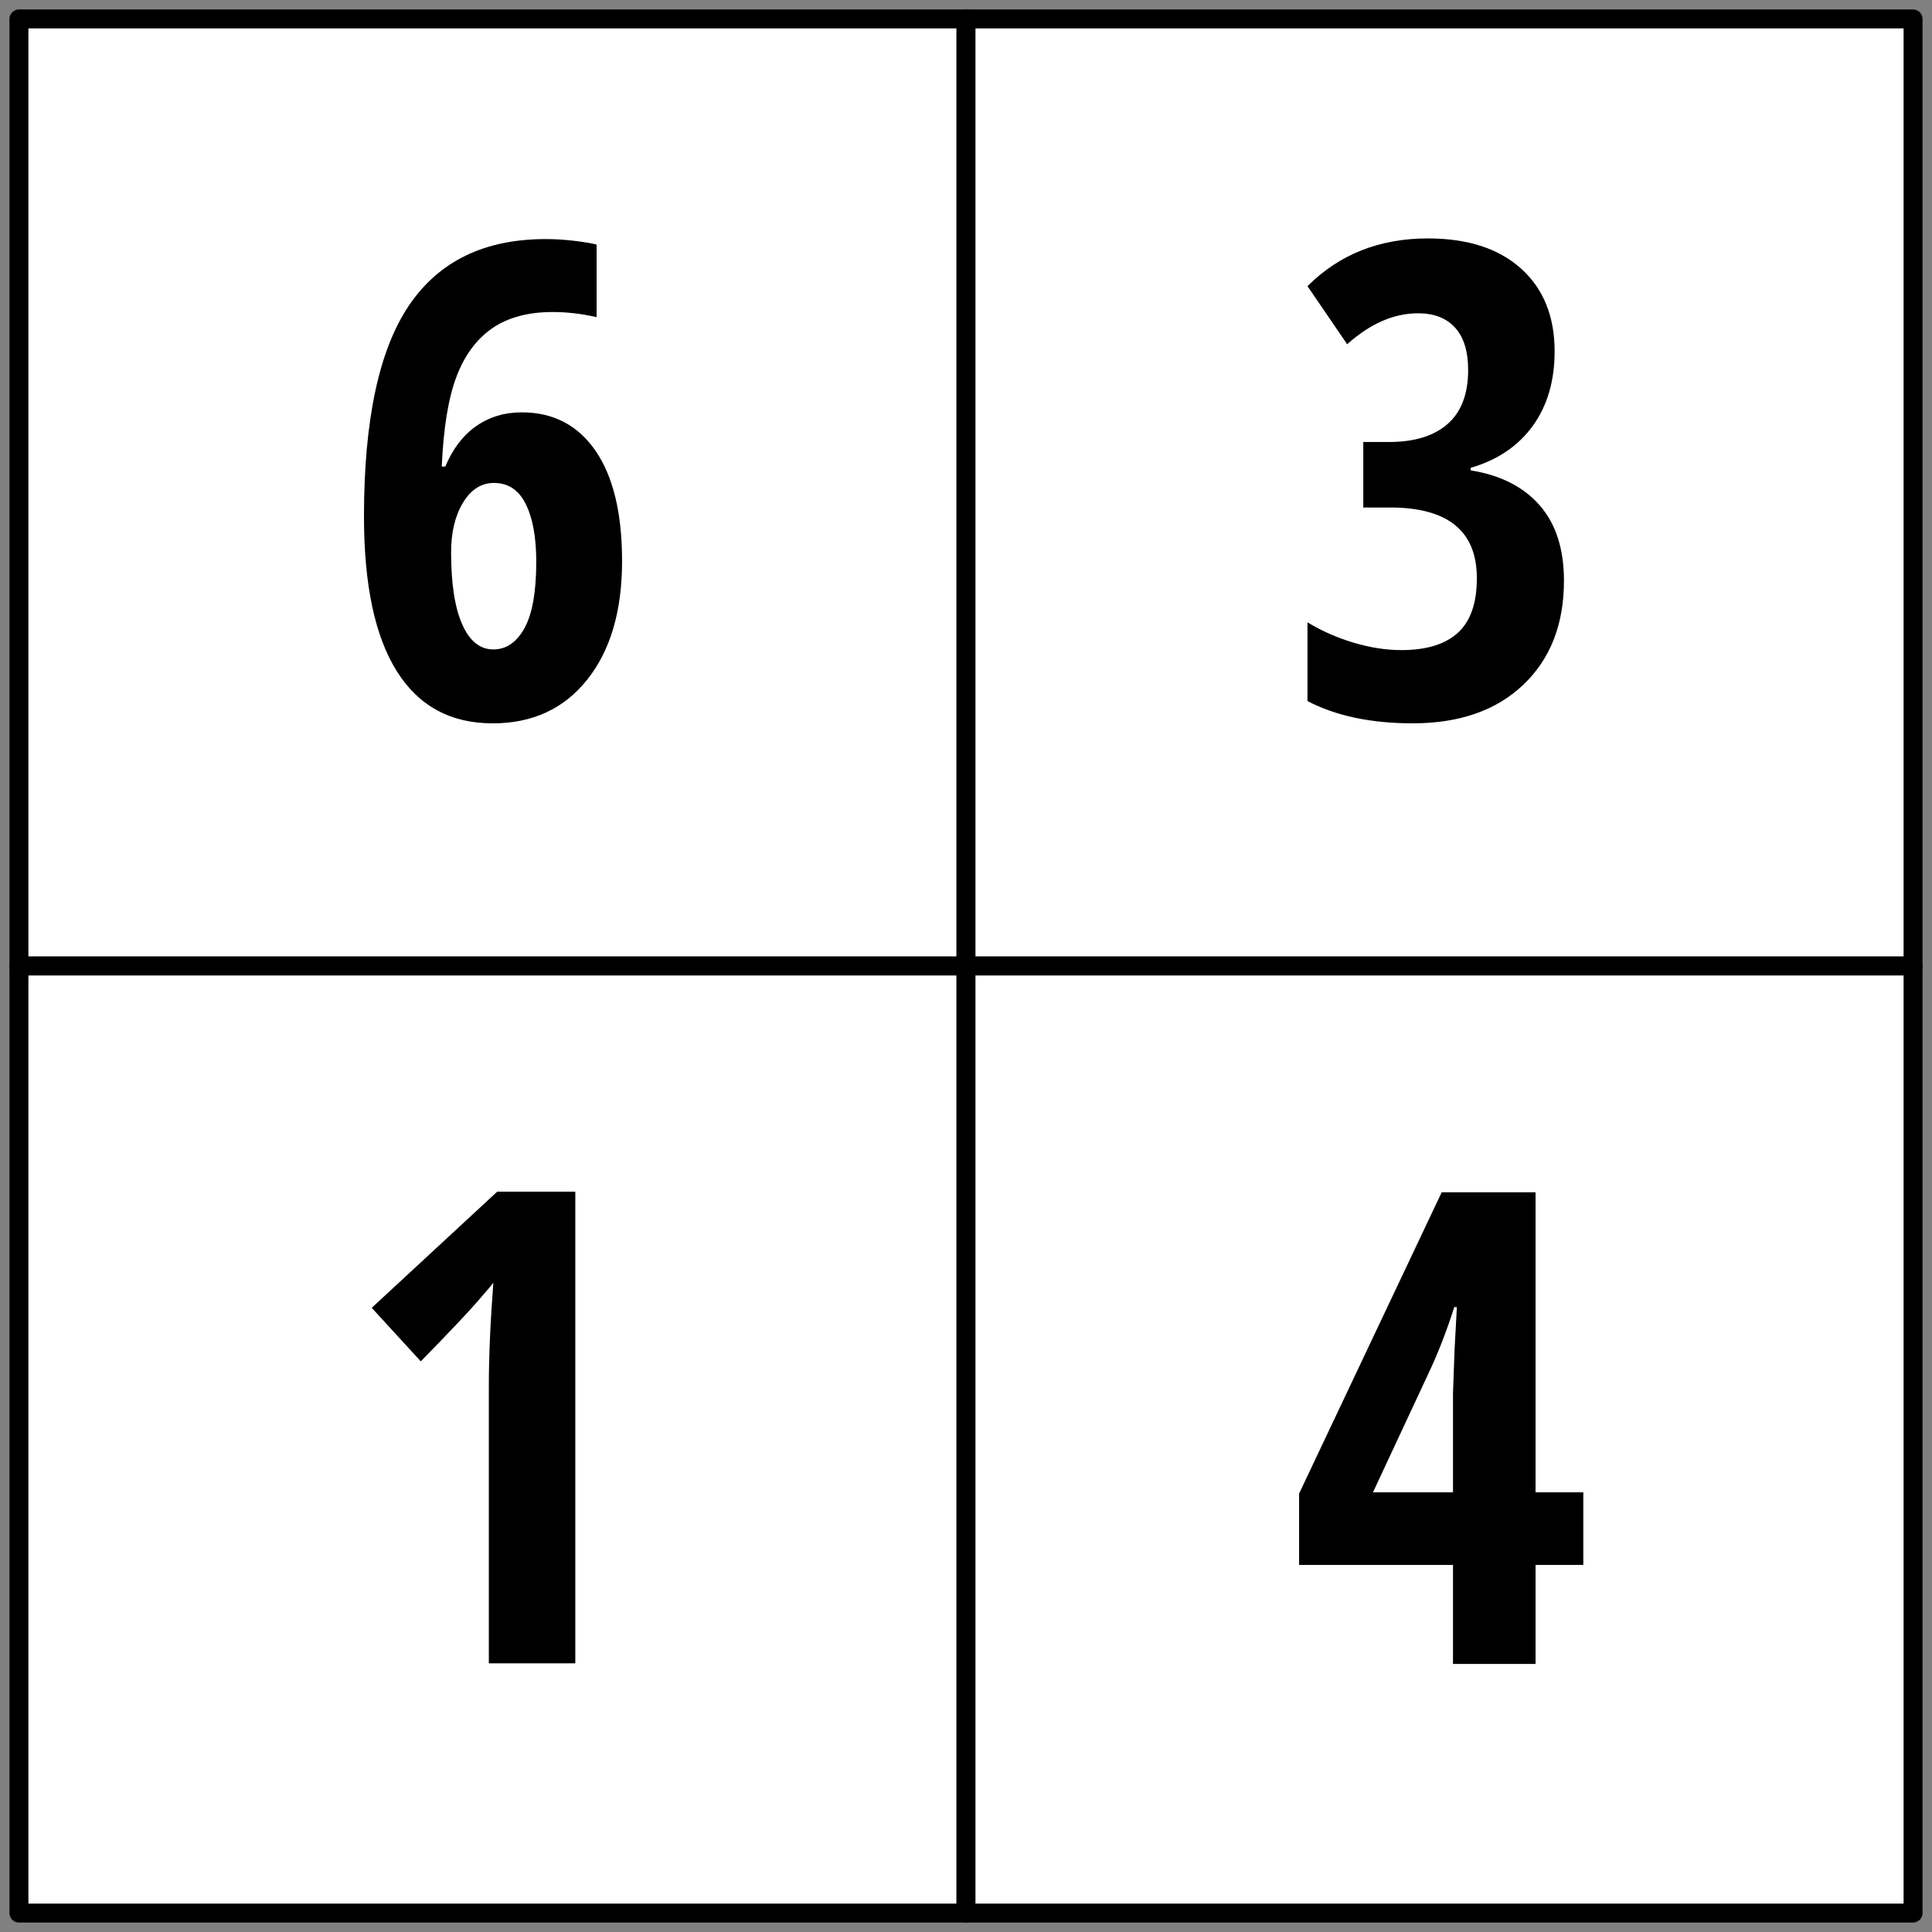
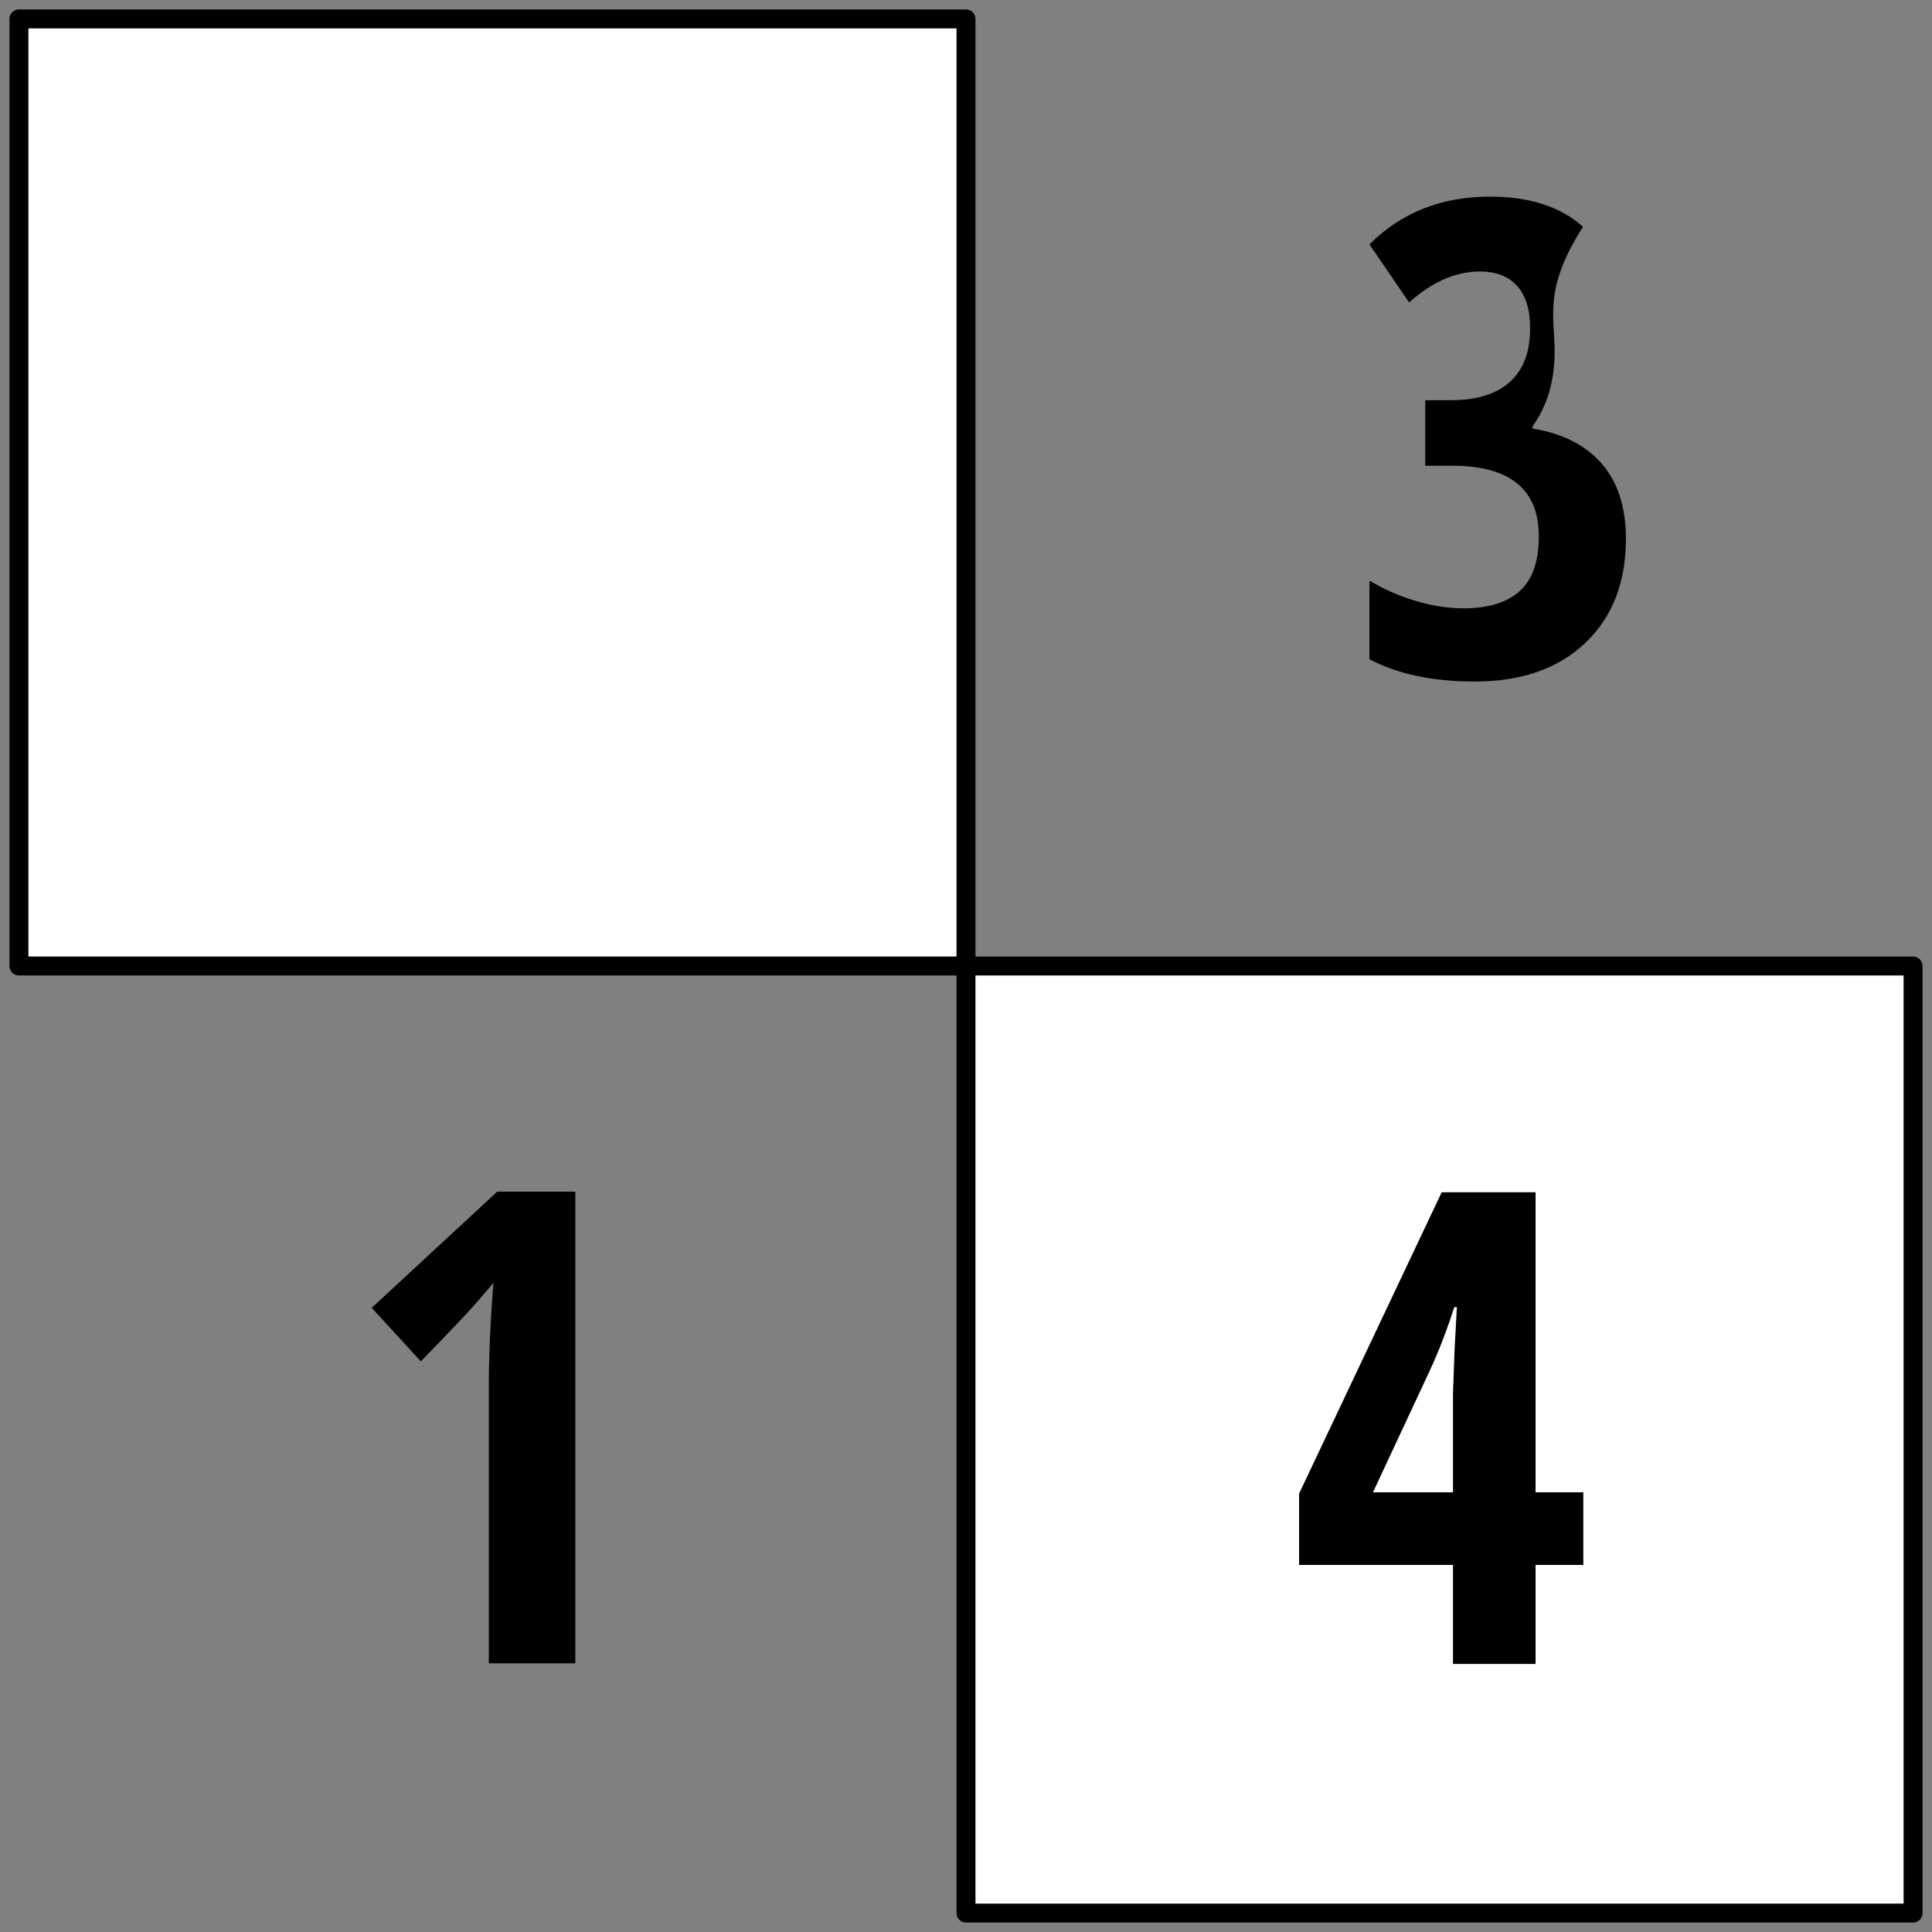
<svg xmlns="http://www.w3.org/2000/svg" version="1.1" id="Layer_1" x="0px" y="0px" width="102px" height="102px" viewBox="0 0 102 102" enable-background="new 0 0 102 102" xml:space="preserve">
  <rect x="0" y="0" width="102" height="102" fill="#808080" stroke="none" />
  <rect x="1" y="1" fill="#FFFFFF" stroke="#000000" stroke-linejoin="round" stroke-miterlimit="10" width="50" height="50" />
-   <rect x="51" y="1" fill="#FFFFFF" stroke="#000000" stroke-linejoin="round" stroke-miterlimit="10" width="50" height="50" />
-   <rect x="1" y="51" fill="#FFFFFF" stroke="#000000" stroke-linejoin="round" stroke-miterlimit="10" width="50" height="50" />
  <rect x="51" y="51" fill="#FFFFFF" stroke="#000000" stroke-linejoin="round" stroke-miterlimit="10" width="50" height="50" />
  <g>
-     <path d="M19.216,27.269c0-5.075,0.789-8.785,2.368-11.13c1.578-2.344,3.985-3.517,7.222-3.517c0.511,0,1.022,0.032,1.533,0.094   c0.511,0.063,0.897,0.128,1.158,0.196v3.833c-0.784-0.182-1.556-0.272-2.316-0.272c-1.294,0-2.356,0.284-3.185,0.852   c-0.829,0.568-1.459,1.417-1.891,2.546c-0.432,1.13-0.692,2.717-0.783,4.761h0.187c0.397-0.942,0.942-1.655,1.635-2.138   c0.692-0.482,1.493-0.724,2.401-0.724c1.669,0,2.969,0.679,3.9,2.035c0.931,1.357,1.397,3.296,1.397,5.817   c0,2.634-0.613,4.721-1.84,6.259c-1.226,1.539-2.89,2.308-4.99,2.308c-2.226,0-3.915-0.92-5.067-2.759   C19.792,33.589,19.216,30.87,19.216,27.269z M26.046,34.287c0.681,0,1.229-0.375,1.644-1.124c0.414-0.75,0.622-1.919,0.622-3.509   c0-1.283-0.185-2.297-0.554-3.041s-0.928-1.116-1.677-1.116c-0.67,0-1.215,0.346-1.635,1.039c-0.42,0.692-0.63,1.567-0.63,2.623   c0,1.658,0.196,2.927,0.588,3.807C24.794,33.847,25.342,34.287,26.046,34.287z" />
-   </g>
+     </g>
  <g>
-     <path d="M82.076,18.549c0,1.567-0.387,2.881-1.158,3.943c-0.773,1.062-1.863,1.797-3.271,2.206v0.136   c1.567,0.25,2.778,0.863,3.636,1.84s1.286,2.306,1.286,3.986c0,2.294-0.712,4.122-2.138,5.484c-1.425,1.362-3.375,2.044-5.85,2.044   c-2.203,0-4.055-0.392-5.553-1.175v-4.156c0.749,0.454,1.561,0.812,2.436,1.073c0.874,0.261,1.715,0.392,2.521,0.392   c1.317,0,2.311-0.303,2.98-0.911c0.67-0.607,1.005-1.569,1.005-2.887c0-2.487-1.527-3.73-4.582-3.73h-1.413v-3.458h1.346   c1.351,0,2.388-0.318,3.108-0.954c0.721-0.636,1.082-1.584,1.082-2.844c0-0.988-0.23-1.734-0.69-2.24   c-0.46-0.505-1.11-0.758-1.95-0.758c-1.283,0-2.532,0.545-3.747,1.635l-2.095-3.066c1.68-1.68,3.798-2.521,6.353-2.521   c2.101,0,3.741,0.531,4.923,1.593C81.484,15.242,82.076,16.698,82.076,18.549z" />
+     <path d="M82.076,18.549c0,1.567-0.387,2.881-1.158,3.943v0.136   c1.567,0.25,2.778,0.863,3.636,1.84s1.286,2.306,1.286,3.986c0,2.294-0.712,4.122-2.138,5.484c-1.425,1.362-3.375,2.044-5.85,2.044   c-2.203,0-4.055-0.392-5.553-1.175v-4.156c0.749,0.454,1.561,0.812,2.436,1.073c0.874,0.261,1.715,0.392,2.521,0.392   c1.317,0,2.311-0.303,2.98-0.911c0.67-0.607,1.005-1.569,1.005-2.887c0-2.487-1.527-3.73-4.582-3.73h-1.413v-3.458h1.346   c1.351,0,2.388-0.318,3.108-0.954c0.721-0.636,1.082-1.584,1.082-2.844c0-0.988-0.23-1.734-0.69-2.24   c-0.46-0.505-1.11-0.758-1.95-0.758c-1.283,0-2.532,0.545-3.747,1.635l-2.095-3.066c1.68-1.68,3.798-2.521,6.353-2.521   c2.101,0,3.741,0.531,4.923,1.593C81.484,15.242,82.076,16.698,82.076,18.549z" />
  </g>
  <g>
    <path d="M30.373,87.815h-4.565V73.202c0-1.59,0.08-3.418,0.239-5.484c-0.08,0.113-0.372,0.46-0.877,1.038   c-0.505,0.58-1.49,1.619-2.955,3.117l-2.589-2.827l6.625-6.132h4.122V87.815z" />
  </g>
  <g>
    <path d="M83.592,82.619H81.07v5.229h-4.359v-5.229h-8.125v-3.765l7.528-15.908h4.956v15.841h2.521V82.619z M76.711,78.787V73.54   l0.085-2.315l0.119-2.215h-0.136c-0.398,1.238-0.83,2.356-1.295,3.355l-2.998,6.422H76.711z" />
  </g>
  <g>
</g>
  <g>
</g>
  <g>
</g>
  <g>
</g>
  <g>
</g>
  <g>
</g>
</svg>